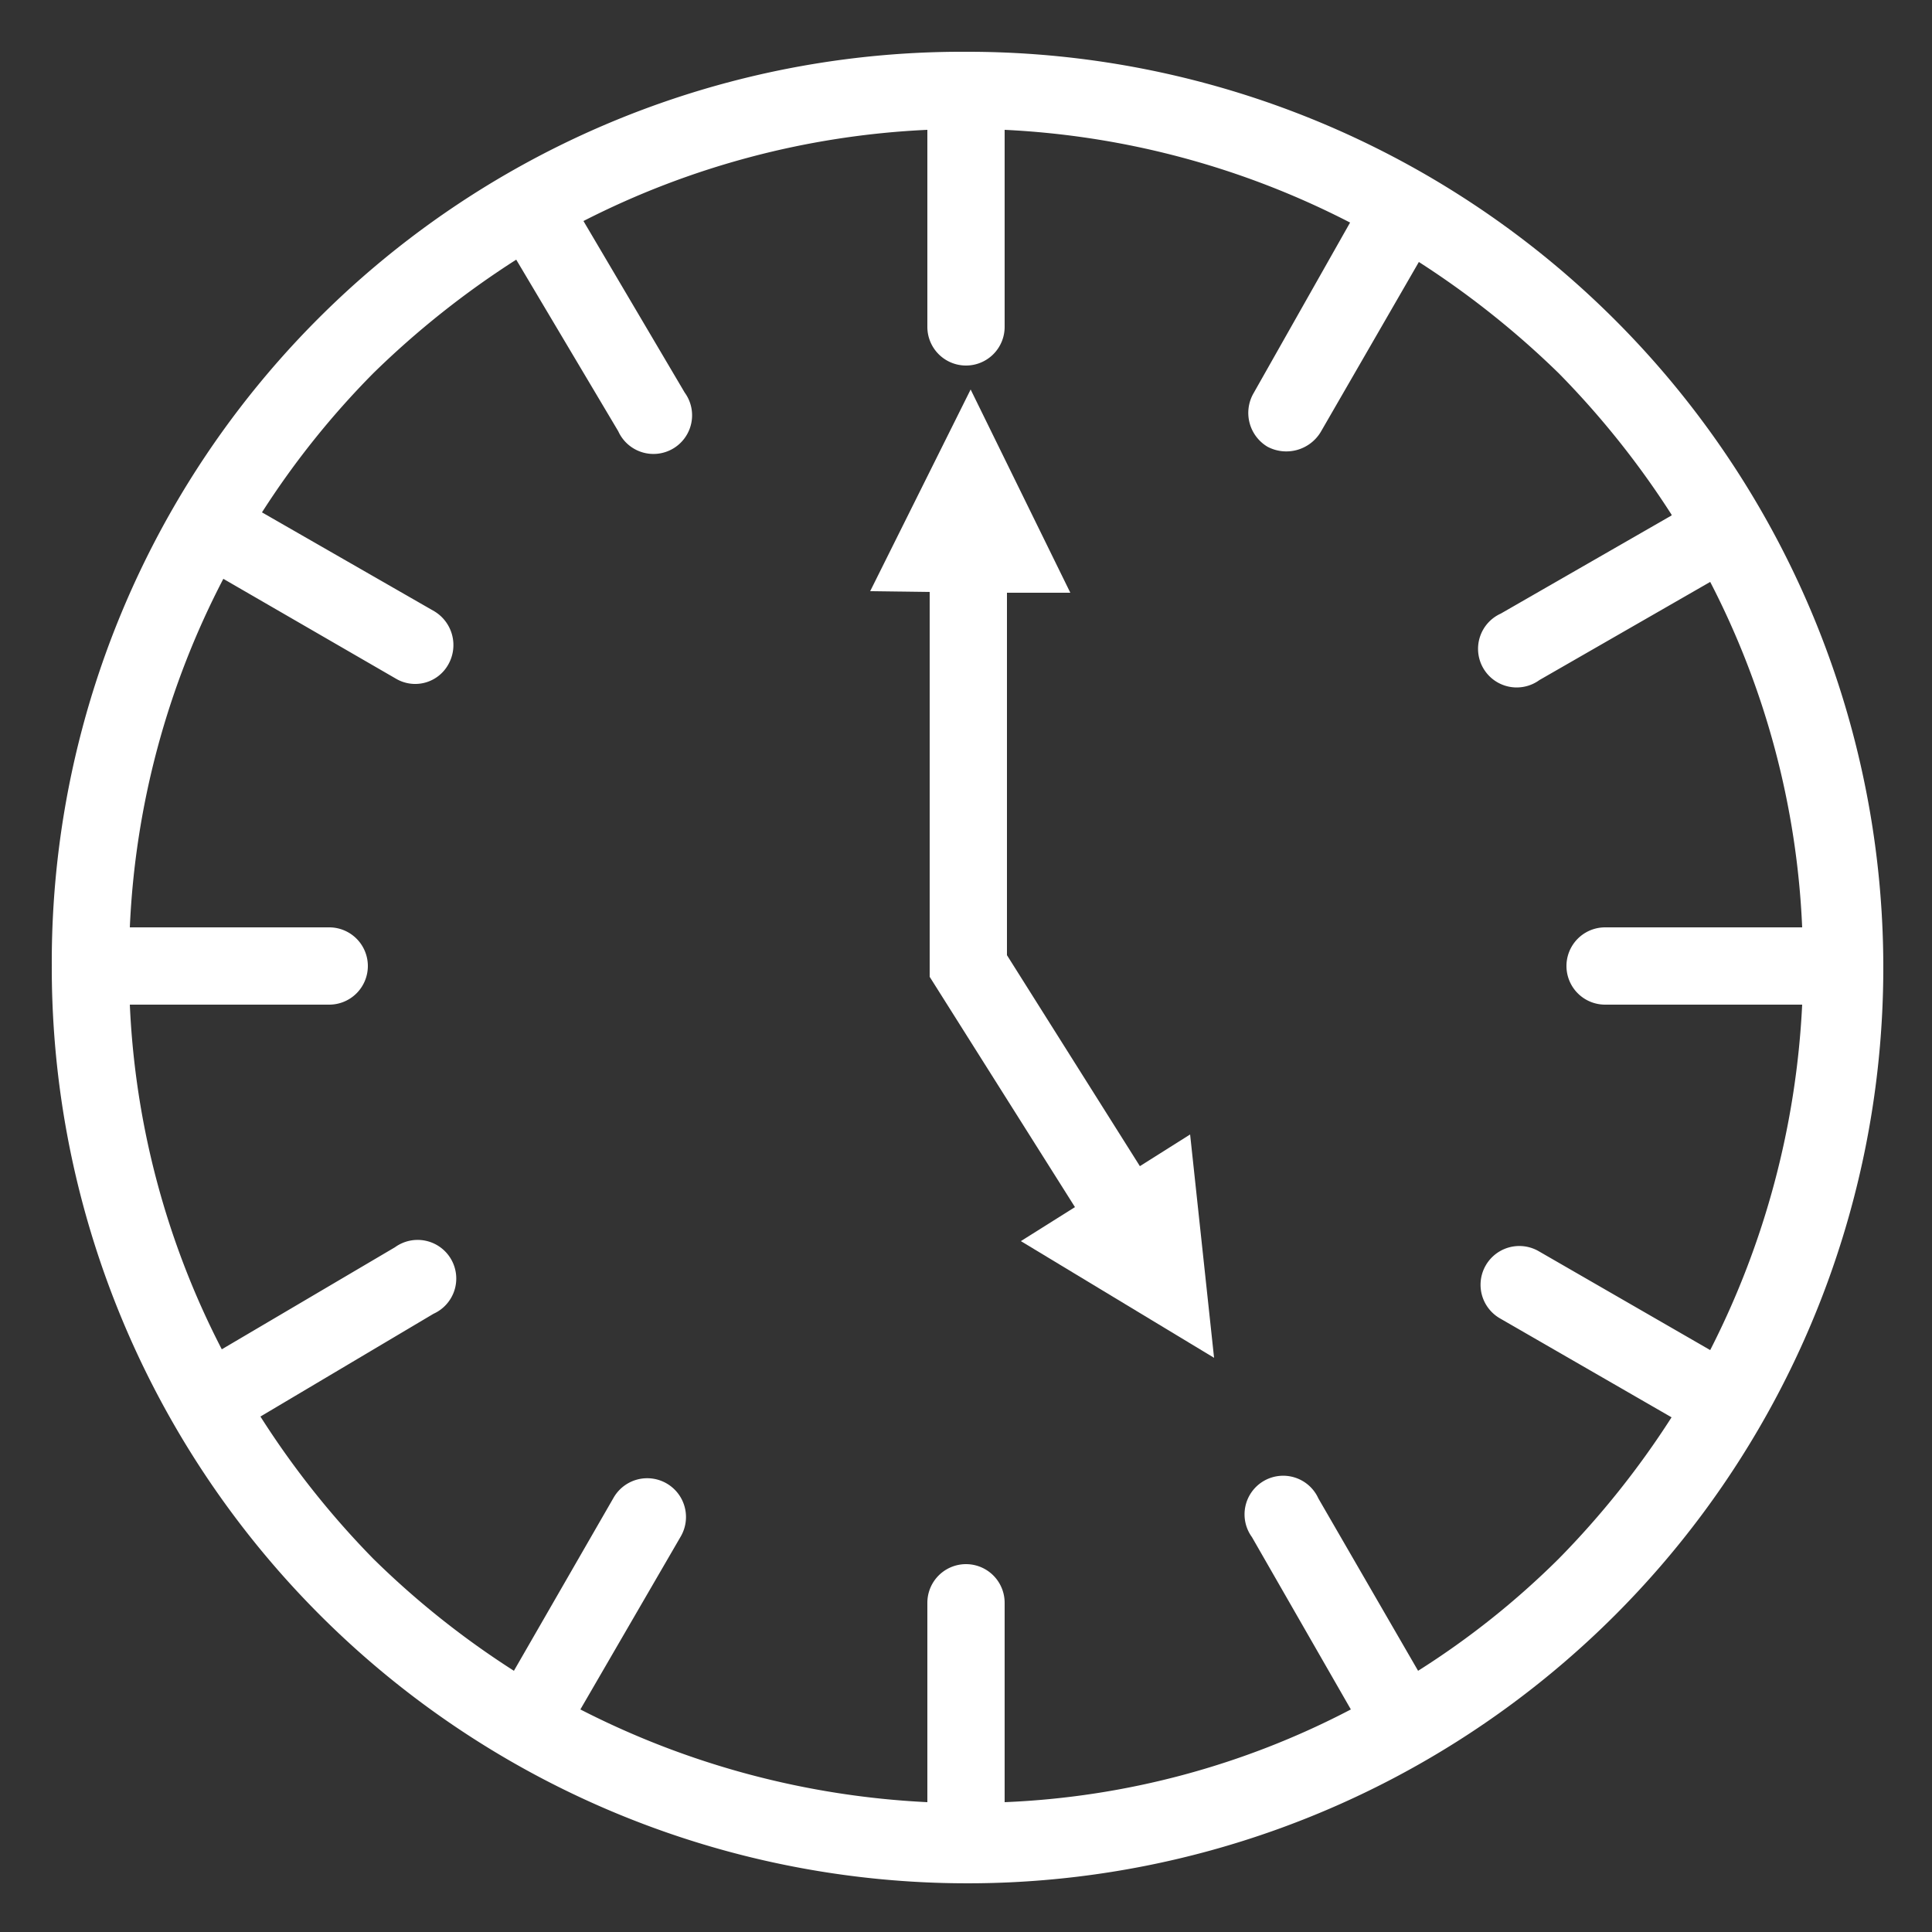
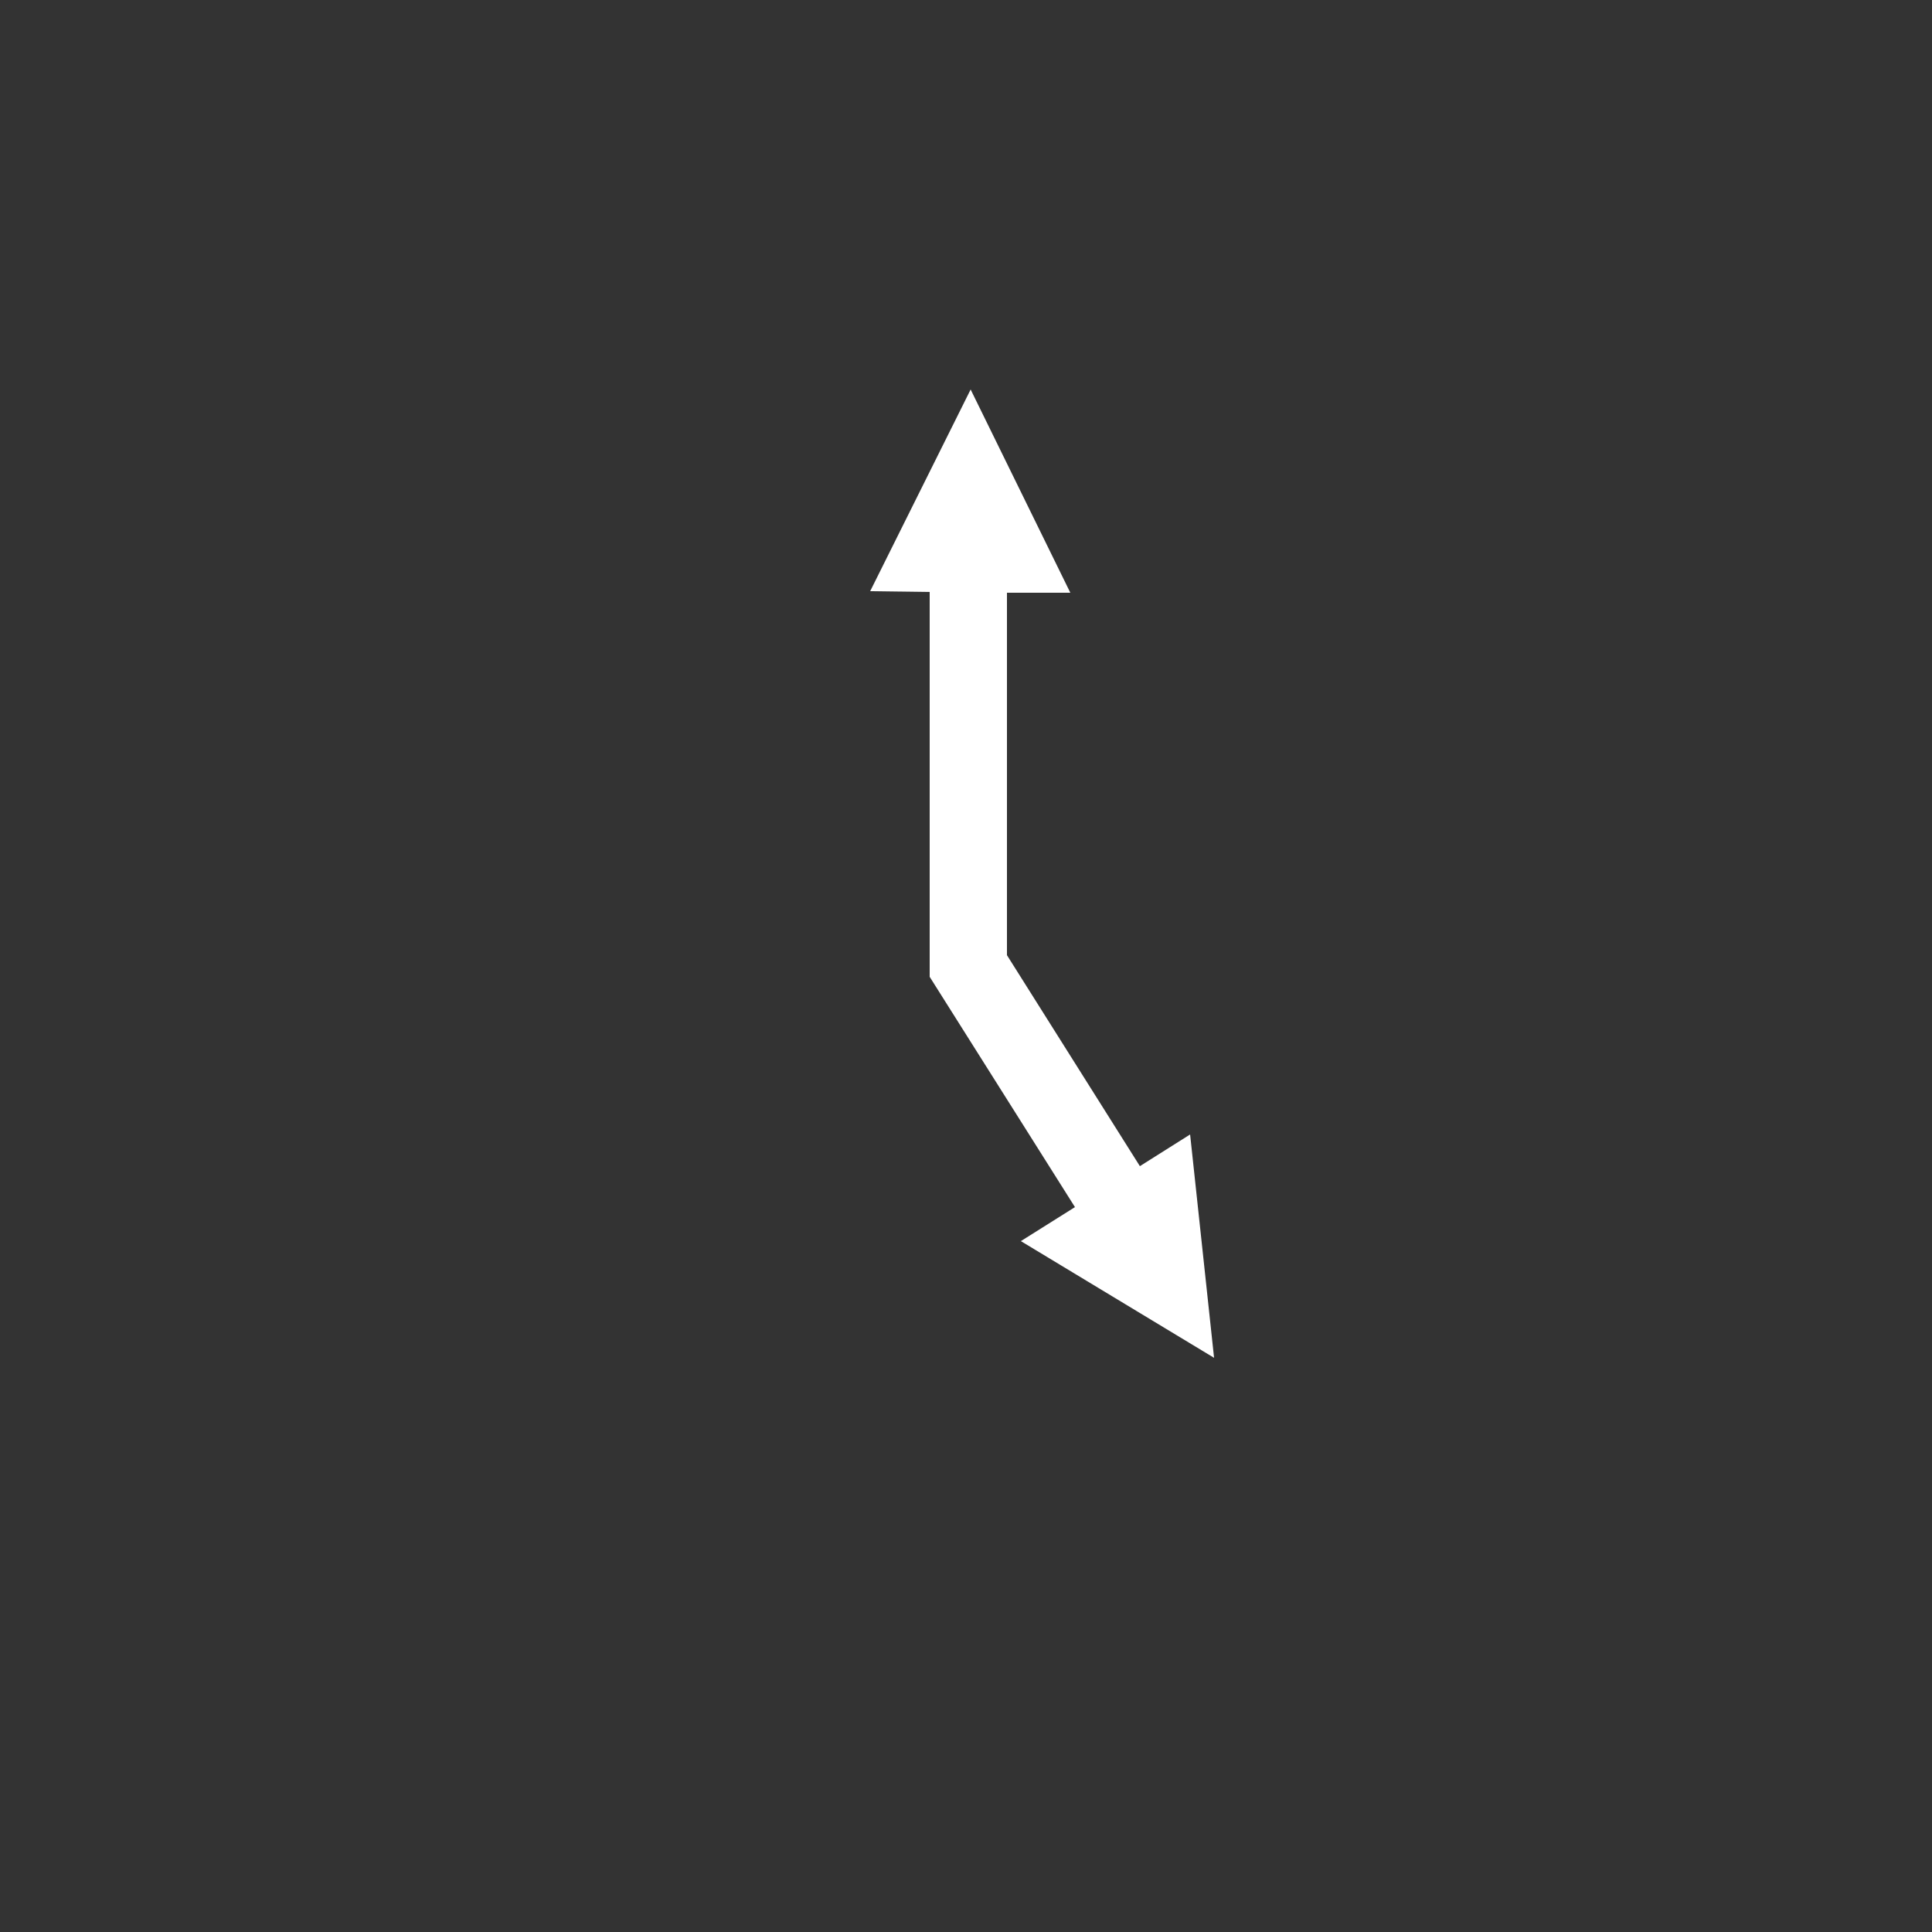
<svg xmlns="http://www.w3.org/2000/svg" id="Layer_1" data-name="Layer 1" viewBox="0 0 25 25">
  <rect x="0" y="0" width="25" height="25" fill="#333333" stroke="none" />
  <defs>
    <style>.cls-1{fill:#fff;}</style>
  </defs>
-   <path class="cls-1" d="M12.51.67A11.78,11.78,0,0,0,.67,12.49,11.85,11.85,0,1,0,12.51.67Zm9.12,6L19.42,7.94a.5.5,0,1,0,.5.86l2.21-1.27A10.72,10.72,0,0,1,23.32,12H20.77a.5.5,0,1,0,0,1h2.55a11,11,0,0,1-1.19,4.47l-2.22-1.28a.5.5,0,1,0-.5.87l2.22,1.28a11.28,11.28,0,0,1-1.46,1.83,10.64,10.64,0,0,1-1.82,1.45l-1.29-2.23a.5.5,0,1,0-.86.5l1.28,2.23A10.59,10.59,0,0,1,13,23.32V20.74a.5.5,0,1,0-1,0v2.58a11,11,0,0,1-4.49-1.2l1.3-2.24a.5.5,0,1,0-.87-.5L6.65,21.62a11.14,11.14,0,0,1-1.82-1.45,11.25,11.25,0,0,1-1.46-1.84L5.61,17a.5.5,0,1,0-.5-.86L2.87,17.46A10.73,10.73,0,0,1,1.68,13H4.26a.5.5,0,0,0,.5-.5.5.5,0,0,0-.5-.5H1.68A10.78,10.78,0,0,1,2.89,7.49L5.12,8.78A.49.49,0,0,0,5.8,8.6a.51.51,0,0,0-.18-.69L3.39,6.63a10.94,10.94,0,0,1,1.44-1.8A11.49,11.49,0,0,1,6.68,3.36L8,5.58a.5.5,0,1,0,.86-.5L7.55,2.86A10.87,10.87,0,0,1,12,1.68V4.23a.5.5,0,0,0,.5.5.5.5,0,0,0,.5-.5V1.68a10.88,10.88,0,0,1,4.47,1.2L16.22,5.09a.51.51,0,0,0,.18.69.52.52,0,0,0,.69-.19l1.27-2.2a11.45,11.45,0,0,1,1.81,1.44A11.28,11.28,0,0,1,21.63,6.66Z" />
  <polygon class="cls-1" points="14.75 15.09 13.03 12.36 13.03 7.67 13.85 7.67 12.56 5.04 11.26 7.65 12.03 7.66 12.03 12.64 13.91 15.62 13.21 16.06 15.71 17.57 15.4 14.68 14.75 15.09" />
</svg>